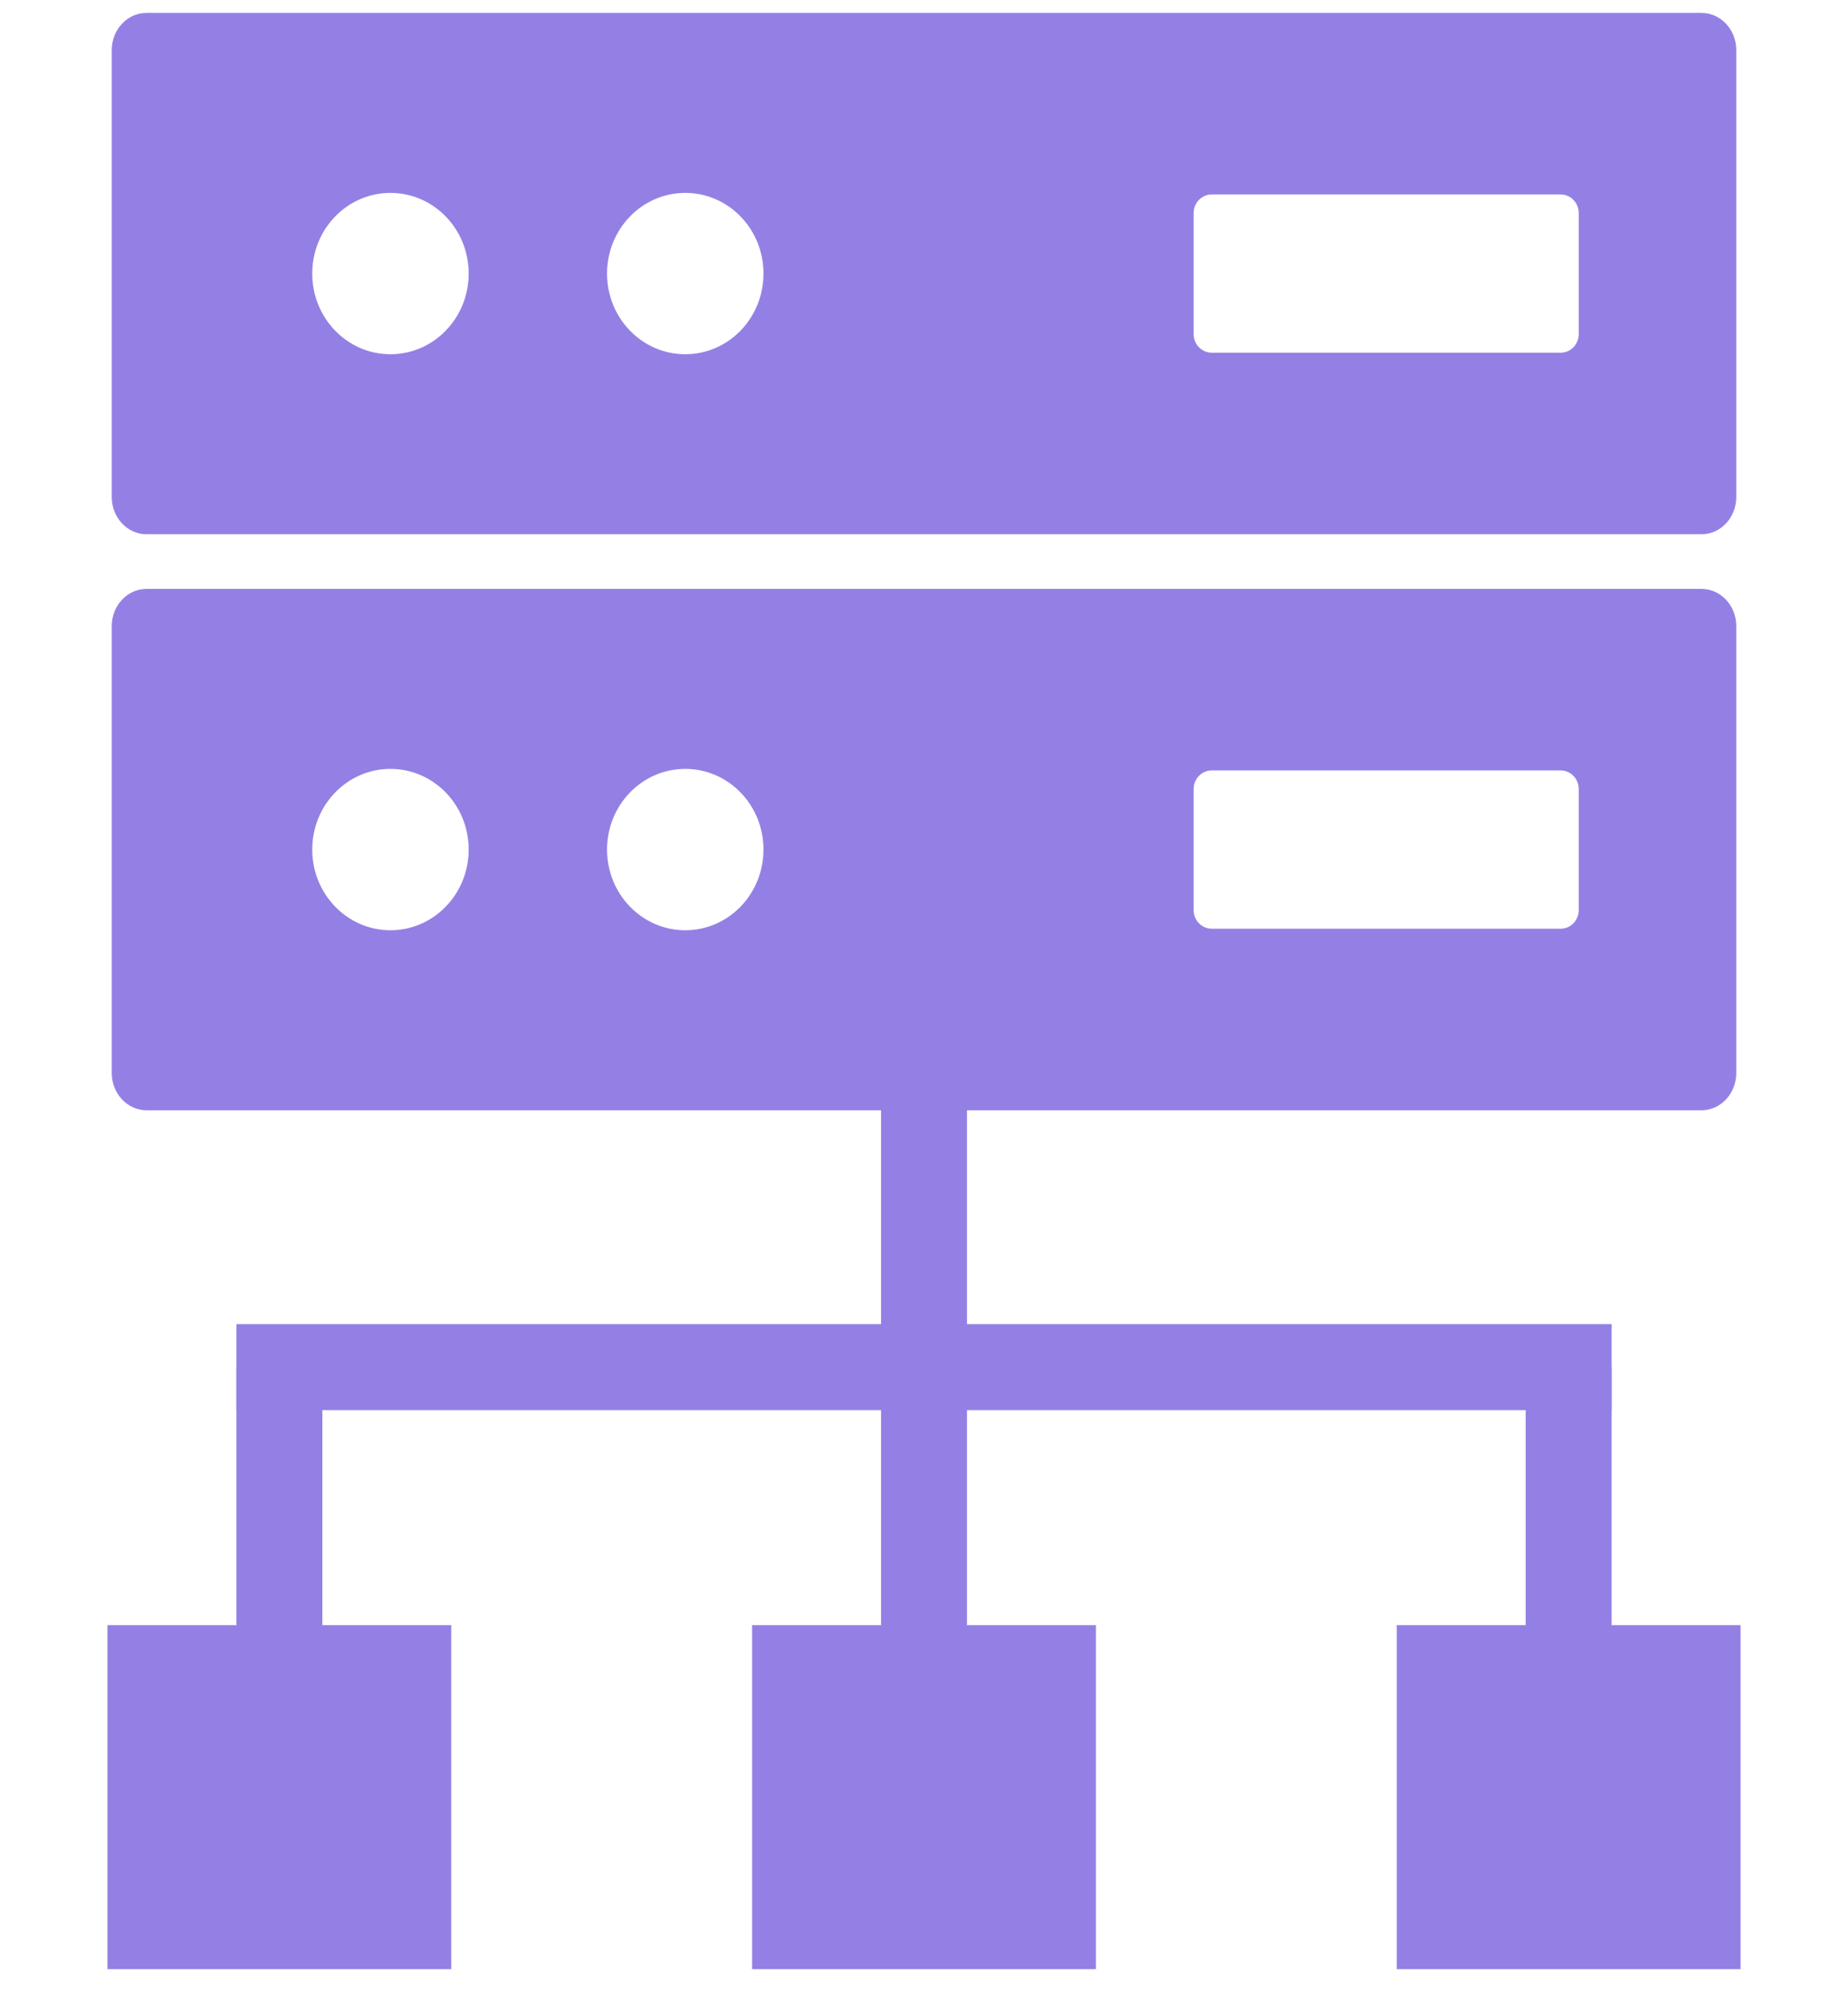
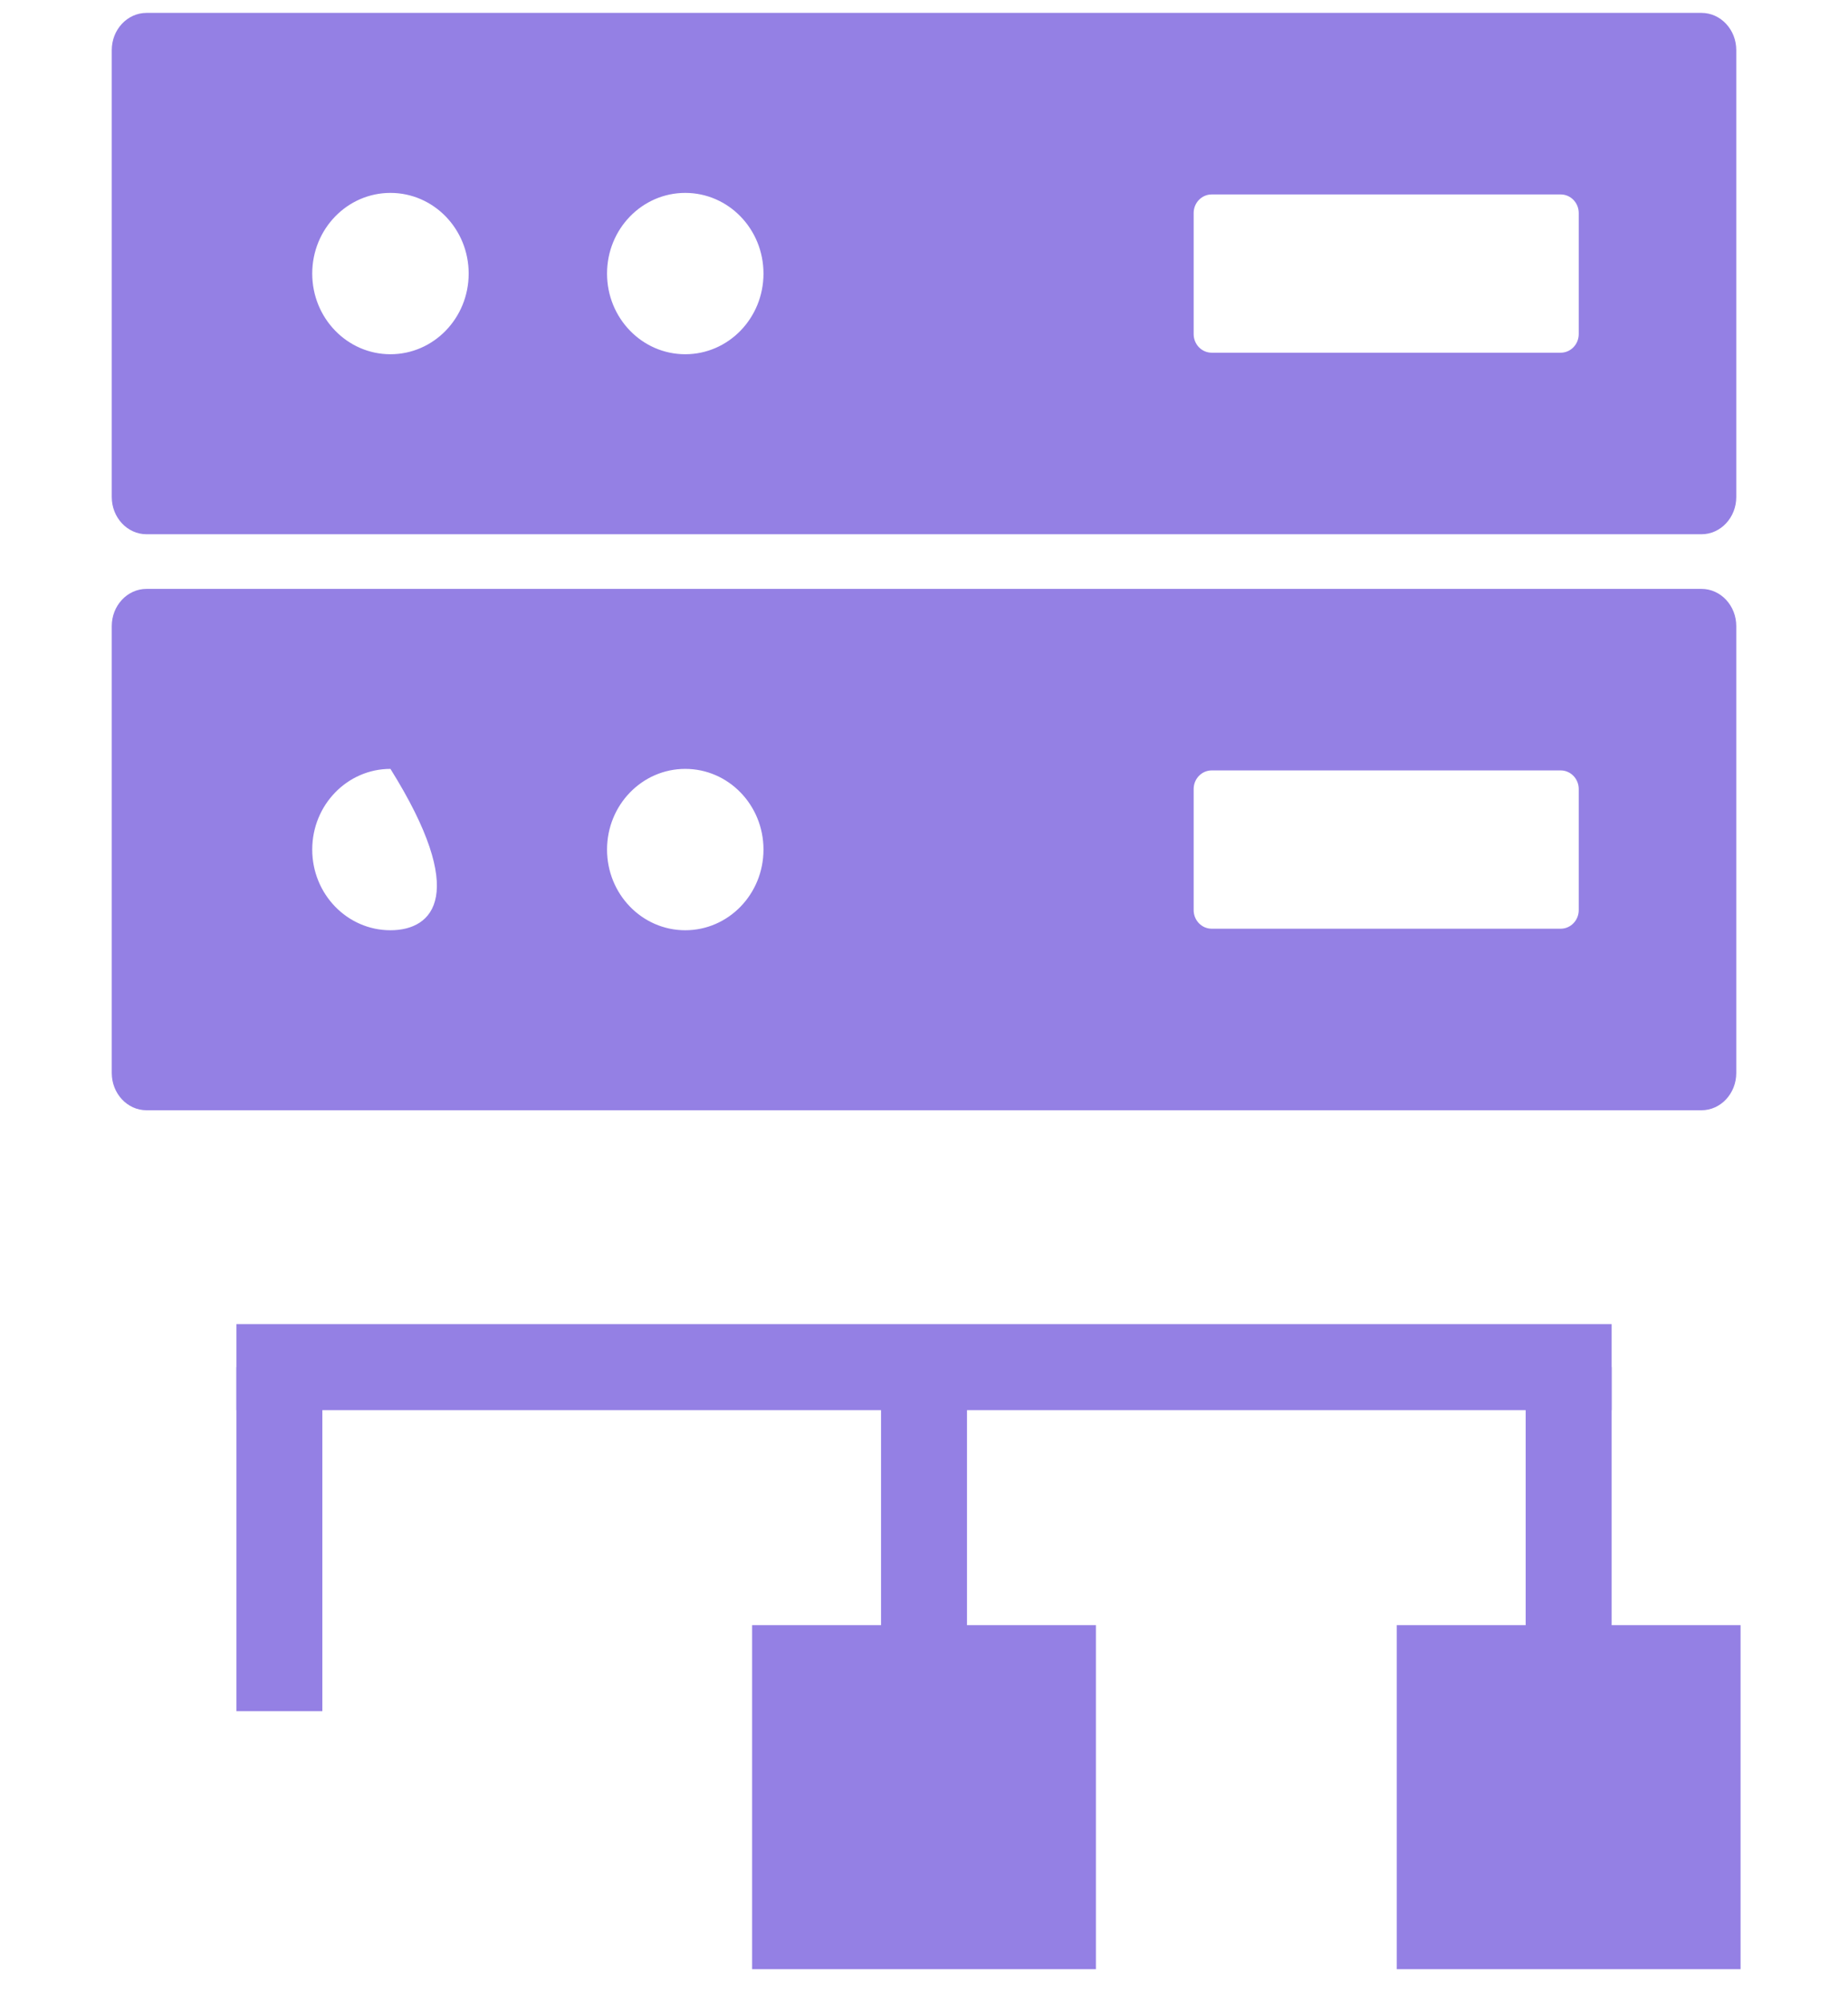
<svg xmlns="http://www.w3.org/2000/svg" width="72" height="78" viewBox="0 0 72 78" fill="none">
  <g clip-path="url(#clip0)">
-     <path d="M66.29 22.929H5.71C4.961 22.929 4.354 23.579 4.354 24.379V41.779C4.354 42.58 4.96 43.23 5.71 43.23H66.291C67.04 43.23 67.647 42.58 67.647 41.779V24.379C67.647 23.579 67.04 22.929 66.29 22.929ZM15.212 36.221C13.529 36.221 12.165 34.815 12.165 33.079C12.165 31.344 13.529 29.938 15.212 29.938C16.895 29.938 18.26 31.344 18.26 33.079C18.26 34.815 16.895 36.221 15.212 36.221ZM26.698 36.221C25.015 36.221 23.651 34.815 23.651 33.079C23.651 31.344 25.015 29.938 26.698 29.938C28.382 29.938 29.746 31.344 29.746 33.079C29.746 34.815 28.382 36.221 26.698 36.221ZM61.509 35.436C61.509 35.837 61.194 36.161 60.806 36.161H47.209C46.821 36.161 46.506 35.837 46.506 35.436V30.723C46.506 30.322 46.821 29.998 47.209 29.998H60.806C61.194 29.998 61.509 30.322 61.509 30.723V35.436ZM66.29 0.502H5.71C4.96 0.502 4.354 1.152 4.354 1.952V19.352C4.354 20.152 4.96 20.802 5.71 20.802H66.291C67.04 20.802 67.647 20.152 67.647 19.352V1.952C67.647 1.152 67.04 0.502 66.29 0.502ZM15.212 13.793C13.529 13.793 12.165 12.388 12.165 10.652C12.165 8.916 13.529 7.511 15.212 7.511C16.895 7.511 18.26 8.916 18.26 10.652C18.26 12.388 16.895 13.793 15.212 13.793ZM26.698 13.793C25.015 13.793 23.651 12.388 23.651 10.652C23.651 8.916 25.015 7.511 26.698 7.511C28.382 7.511 29.746 8.916 29.746 10.652C29.746 12.388 28.382 13.793 26.698 13.793ZM61.509 13.008C61.509 13.409 61.194 13.733 60.806 13.733H47.209C46.821 13.733 46.506 13.409 46.506 13.008V8.296C46.506 7.895 46.821 7.571 47.209 7.571H60.806C61.194 7.571 61.509 7.895 61.509 8.296V13.008Z" fill="#9480E4" />
-     <rect x="34.326" y="39.837" width="3.349" height="15.07" fill="#9480E4" />
+     <path d="M66.29 22.929H5.71C4.961 22.929 4.354 23.579 4.354 24.379V41.779C4.354 42.58 4.96 43.23 5.71 43.23H66.291C67.04 43.23 67.647 42.58 67.647 41.779V24.379C67.647 23.579 67.04 22.929 66.29 22.929ZM15.212 36.221C13.529 36.221 12.165 34.815 12.165 33.079C12.165 31.344 13.529 29.938 15.212 29.938C18.26 34.815 16.895 36.221 15.212 36.221ZM26.698 36.221C25.015 36.221 23.651 34.815 23.651 33.079C23.651 31.344 25.015 29.938 26.698 29.938C28.382 29.938 29.746 31.344 29.746 33.079C29.746 34.815 28.382 36.221 26.698 36.221ZM61.509 35.436C61.509 35.837 61.194 36.161 60.806 36.161H47.209C46.821 36.161 46.506 35.837 46.506 35.436V30.723C46.506 30.322 46.821 29.998 47.209 29.998H60.806C61.194 29.998 61.509 30.322 61.509 30.723V35.436ZM66.29 0.502H5.71C4.96 0.502 4.354 1.152 4.354 1.952V19.352C4.354 20.152 4.96 20.802 5.71 20.802H66.291C67.04 20.802 67.647 20.152 67.647 19.352V1.952C67.647 1.152 67.04 0.502 66.29 0.502ZM15.212 13.793C13.529 13.793 12.165 12.388 12.165 10.652C12.165 8.916 13.529 7.511 15.212 7.511C16.895 7.511 18.26 8.916 18.26 10.652C18.26 12.388 16.895 13.793 15.212 13.793ZM26.698 13.793C25.015 13.793 23.651 12.388 23.651 10.652C23.651 8.916 25.015 7.511 26.698 7.511C28.382 7.511 29.746 8.916 29.746 10.652C29.746 12.388 28.382 13.793 26.698 13.793ZM61.509 13.008C61.509 13.409 61.194 13.733 60.806 13.733H47.209C46.821 13.733 46.506 13.409 46.506 13.008V8.296C46.506 7.895 46.821 7.571 47.209 7.571H60.806C61.194 7.571 61.509 7.895 61.509 8.296V13.008Z" fill="#9480E4" />
    <rect x="34.326" y="53.233" width="3.349" height="13.395" fill="#9480E4" />
    <rect x="9.21" y="53.233" width="3.349" height="13.395" fill="#9480E4" />
-     <rect x="4.187" y="63.279" width="13.395" height="13.395" fill="#9480E4" />
    <rect x="29.303" y="63.279" width="13.395" height="13.395" fill="#9480E4" />
    <rect x="54.419" y="63.279" width="13.395" height="13.395" fill="#9480E4" />
    <rect x="59.442" y="53.233" width="3.349" height="13.395" fill="#9480E4" />
    <rect x="9.21" y="51.558" width="53.581" height="3.349" fill="#9480E4" />
  </g>
  <defs>
    <clipPath id="clip0">
      <rect width="70.326" height="77.023" fill="white" transform="translate(0.838 0.489)" />
    </clipPath>
  </defs>
</svg>